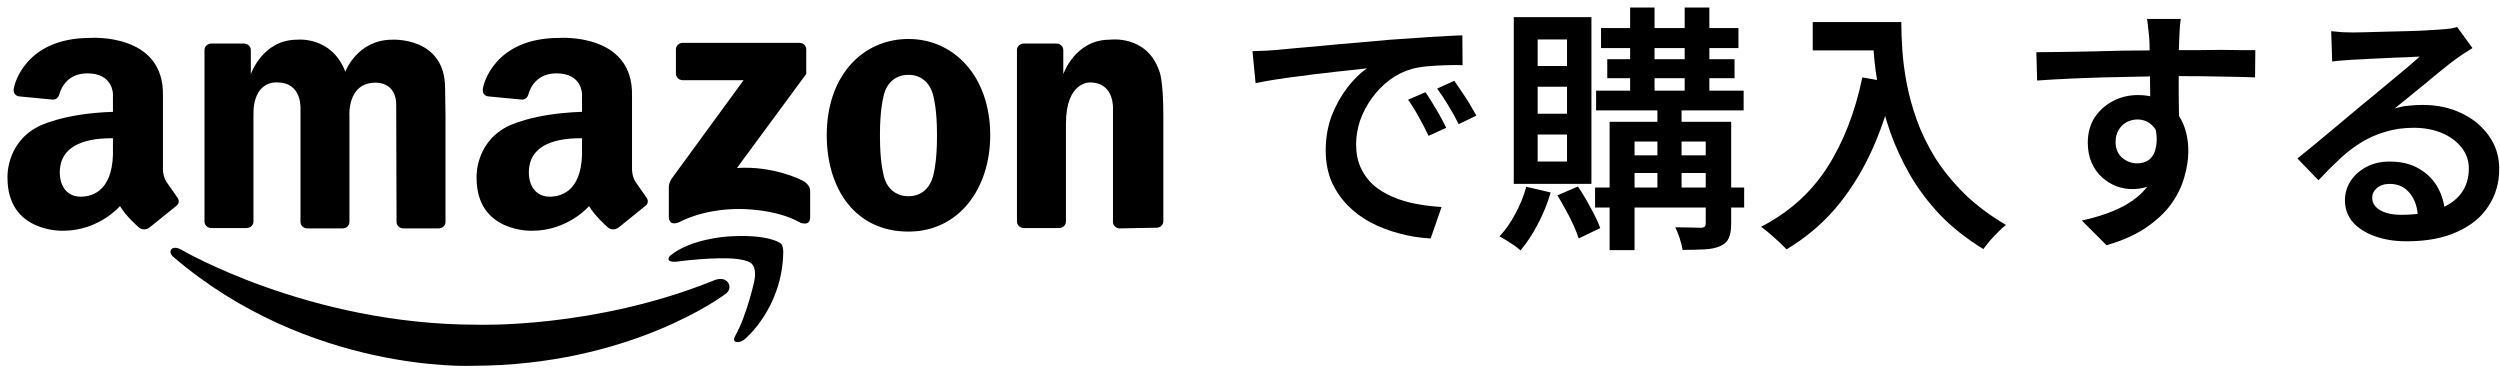
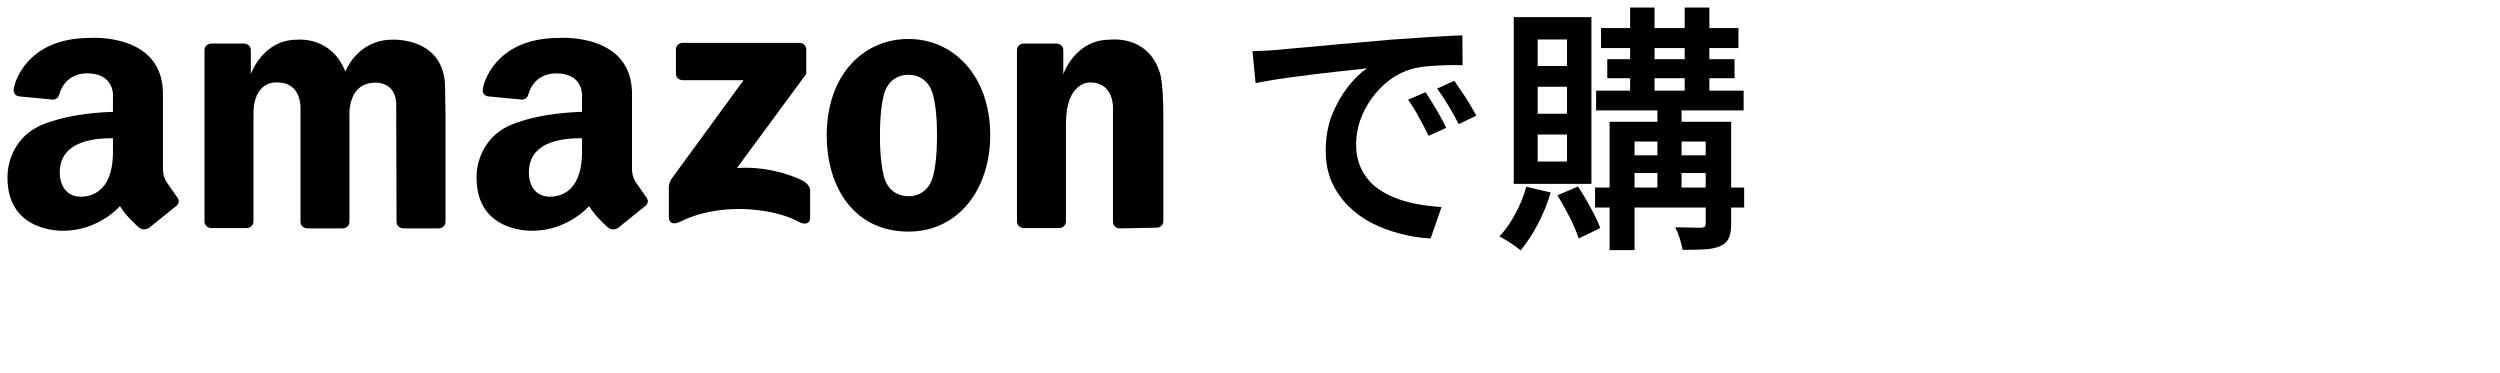
<svg xmlns="http://www.w3.org/2000/svg" width="154" height="23" viewBox="0 0 154 23" fill="none">
  <path d="M77.152 3.152C77.461 3.141 77.755 3.131 78.032 3.12C78.309 3.099 78.528 3.083 78.688 3.072C78.997 3.04 79.392 3.003 79.872 2.96C80.352 2.917 80.896 2.869 81.504 2.816C82.123 2.752 82.779 2.693 83.472 2.64C84.165 2.576 84.88 2.512 85.616 2.448C86.181 2.405 86.736 2.368 87.28 2.336C87.824 2.293 88.336 2.261 88.816 2.24C89.296 2.208 89.717 2.187 90.08 2.176L90.096 4.016C89.808 4.005 89.472 4.005 89.088 4.016C88.715 4.027 88.341 4.048 87.968 4.08C87.605 4.112 87.28 4.165 86.992 4.24C86.491 4.379 86.027 4.608 85.6 4.928C85.173 5.248 84.805 5.627 84.496 6.064C84.187 6.491 83.947 6.949 83.776 7.44C83.616 7.931 83.536 8.411 83.536 8.88C83.536 9.435 83.632 9.92 83.824 10.336C84.016 10.752 84.277 11.109 84.608 11.408C84.949 11.696 85.344 11.936 85.792 12.128C86.24 12.32 86.72 12.464 87.232 12.56C87.744 12.656 88.267 12.72 88.8 12.752L88.128 14.688C87.477 14.656 86.837 14.555 86.208 14.384C85.589 14.224 85.003 14 84.448 13.712C83.904 13.424 83.424 13.067 83.008 12.64C82.592 12.213 82.261 11.723 82.016 11.168C81.781 10.603 81.664 9.968 81.664 9.264C81.664 8.475 81.792 7.749 82.048 7.088C82.315 6.427 82.64 5.851 83.024 5.36C83.419 4.859 83.813 4.475 84.208 4.208C83.899 4.24 83.52 4.283 83.072 4.336C82.635 4.379 82.16 4.432 81.648 4.496C81.136 4.549 80.619 4.613 80.096 4.688C79.573 4.752 79.072 4.821 78.592 4.896C78.123 4.971 77.707 5.045 77.344 5.12L77.152 3.152ZM87.808 5.68C87.936 5.861 88.08 6.085 88.24 6.352C88.4 6.608 88.555 6.869 88.704 7.136C88.853 7.403 88.981 7.648 89.088 7.872L88 8.368C87.797 7.941 87.595 7.552 87.392 7.2C87.2 6.837 86.981 6.485 86.736 6.144L87.808 5.68ZM89.584 4.976C89.712 5.157 89.861 5.376 90.032 5.632C90.203 5.877 90.368 6.133 90.528 6.4C90.688 6.667 90.827 6.907 90.944 7.12L89.856 7.648C89.643 7.221 89.429 6.837 89.216 6.496C89.013 6.155 88.784 5.808 88.528 5.456L89.584 4.976Z" fill="black" />
  <path d="M98.624 1.728H107.088V2.96H98.624V1.728ZM98.32 5.584H107.408V6.8H98.32V5.584ZM98.256 11.552H107.44V12.784H98.256V11.552ZM99.008 3.648H106.848V4.816H99.008V3.648ZM100.416 0.464H101.92V6.112H100.416V0.464ZM103.776 0.464H105.296V6.112H103.776V0.464ZM102.096 6.128H103.584V11.904H102.096V6.128ZM105.072 7.504H106.64V13.792C106.64 14.165 106.592 14.453 106.496 14.656C106.411 14.869 106.24 15.035 105.984 15.152C105.728 15.269 105.408 15.339 105.024 15.36C104.651 15.381 104.192 15.392 103.648 15.392C103.616 15.189 103.557 14.955 103.472 14.688C103.387 14.432 103.296 14.203 103.2 14C103.541 14.011 103.867 14.016 104.176 14.016C104.496 14.027 104.704 14.032 104.8 14.032C104.896 14.021 104.965 14 105.008 13.968C105.051 13.925 105.072 13.861 105.072 13.776V7.504ZM99.152 7.504H105.744V8.72H100.688V15.408H99.152V7.504ZM99.936 9.568H105.728V10.656H99.936V9.568ZM94.016 11.504L95.52 11.856C95.328 12.528 95.061 13.184 94.72 13.824C94.389 14.453 94.037 14.987 93.664 15.424C93.568 15.339 93.44 15.237 93.28 15.12C93.12 15.013 92.955 14.907 92.784 14.8C92.624 14.704 92.485 14.624 92.368 14.56C92.731 14.176 93.056 13.712 93.344 13.168C93.643 12.624 93.867 12.069 94.016 11.504ZM95.936 12.032L97.2 11.488C97.467 11.883 97.728 12.32 97.984 12.8C98.251 13.28 98.448 13.696 98.576 14.048L97.248 14.688C97.173 14.453 97.067 14.181 96.928 13.872C96.789 13.563 96.629 13.248 96.448 12.928C96.277 12.608 96.107 12.309 95.936 12.032ZM94.72 5.344V7.008H96.528V5.344H94.72ZM94.72 8.288V9.952H96.528V8.288H94.72ZM94.72 2.432V4.064H96.528V2.432H94.72ZM93.248 1.056H98.032V11.328H93.248V1.056Z" fill="black" />
-   <path d="M111.664 1.36H116.192V3.104H111.664V1.36ZM115.344 1.36H117.12C117.12 1.861 117.141 2.437 117.184 3.088C117.227 3.728 117.317 4.416 117.456 5.152C117.595 5.877 117.803 6.629 118.08 7.408C118.357 8.176 118.731 8.944 119.2 9.712C119.68 10.469 120.272 11.2 120.976 11.904C121.691 12.608 122.555 13.259 123.568 13.856C123.44 13.952 123.285 14.091 123.104 14.272C122.923 14.453 122.747 14.64 122.576 14.832C122.416 15.024 122.283 15.195 122.176 15.344C121.152 14.715 120.267 14.016 119.52 13.248C118.784 12.469 118.165 11.648 117.664 10.784C117.163 9.909 116.757 9.035 116.448 8.16C116.139 7.275 115.904 6.416 115.744 5.584C115.584 4.752 115.477 3.973 115.424 3.248C115.371 2.523 115.344 1.893 115.344 1.36ZM114.72 4.768L116.688 5.12C116.315 6.72 115.824 8.165 115.216 9.456C114.608 10.747 113.877 11.888 113.024 12.88C112.171 13.861 111.179 14.688 110.048 15.36C109.941 15.243 109.792 15.093 109.6 14.912C109.408 14.741 109.211 14.565 109.008 14.384C108.805 14.213 108.629 14.075 108.48 13.968C110.187 13.093 111.541 11.883 112.544 10.336C113.547 8.779 114.272 6.923 114.72 4.768Z" fill="black" />
-   <path d="M134.336 1.168C134.325 1.243 134.309 1.371 134.288 1.552C134.277 1.723 134.267 1.893 134.256 2.064C134.245 2.235 134.24 2.357 134.24 2.432C134.229 2.645 134.219 2.933 134.208 3.296C134.208 3.648 134.208 4.043 134.208 4.48C134.208 4.907 134.208 5.339 134.208 5.776C134.219 6.213 134.224 6.624 134.224 7.008C134.235 7.392 134.24 7.712 134.24 7.968L132.464 7.312C132.464 7.131 132.464 6.875 132.464 6.544C132.464 6.213 132.459 5.851 132.448 5.456C132.448 5.051 132.443 4.651 132.432 4.256C132.432 3.861 132.427 3.504 132.416 3.184C132.416 2.864 132.411 2.619 132.4 2.448C132.379 2.16 132.352 1.899 132.32 1.664C132.299 1.419 132.277 1.253 132.256 1.168H134.336ZM125.44 3.216C125.909 3.216 126.432 3.211 127.008 3.2C127.595 3.189 128.208 3.179 128.848 3.168C129.499 3.147 130.139 3.131 130.768 3.12C131.408 3.109 132.005 3.104 132.56 3.104C133.125 3.093 133.627 3.088 134.064 3.088C134.491 3.088 134.944 3.088 135.424 3.088C135.904 3.077 136.368 3.072 136.816 3.072C137.275 3.072 137.691 3.077 138.064 3.088C138.437 3.088 138.725 3.088 138.928 3.088L138.912 4.768C138.432 4.747 137.787 4.731 136.976 4.72C136.176 4.699 135.189 4.688 134.016 4.688C133.301 4.688 132.565 4.699 131.808 4.72C131.061 4.731 130.315 4.747 129.568 4.768C128.832 4.789 128.117 4.816 127.424 4.848C126.741 4.88 126.096 4.917 125.488 4.96L125.44 3.216ZM134.032 7.936C134.032 8.757 133.925 9.445 133.712 10C133.499 10.544 133.195 10.955 132.8 11.232C132.405 11.509 131.915 11.648 131.328 11.648C131.019 11.648 130.699 11.589 130.368 11.472C130.048 11.344 129.755 11.163 129.488 10.928C129.221 10.683 129.008 10.384 128.848 10.032C128.688 9.669 128.608 9.253 128.608 8.784C128.608 8.197 128.747 7.685 129.024 7.248C129.312 6.811 129.691 6.469 130.16 6.224C130.629 5.979 131.141 5.856 131.696 5.856C132.379 5.856 132.949 6.011 133.408 6.32C133.867 6.619 134.213 7.029 134.448 7.552C134.683 8.064 134.8 8.651 134.8 9.312C134.8 9.835 134.715 10.379 134.544 10.944C134.384 11.509 134.112 12.059 133.728 12.592C133.344 13.115 132.827 13.595 132.176 14.032C131.536 14.469 130.731 14.827 129.76 15.104L128.24 13.584C128.933 13.435 129.568 13.243 130.144 13.008C130.731 12.773 131.237 12.48 131.664 12.128C132.101 11.765 132.437 11.333 132.672 10.832C132.907 10.331 133.024 9.733 133.024 9.04C133.024 8.464 132.891 8.043 132.624 7.776C132.368 7.499 132.048 7.36 131.664 7.36C131.44 7.36 131.221 7.413 131.008 7.52C130.805 7.627 130.64 7.787 130.512 8C130.384 8.203 130.32 8.453 130.32 8.752C130.32 9.157 130.453 9.477 130.72 9.712C130.997 9.947 131.312 10.064 131.664 10.064C131.952 10.064 132.197 9.984 132.4 9.824C132.613 9.653 132.752 9.381 132.816 9.008C132.891 8.624 132.853 8.128 132.704 7.52L134.032 7.936Z" fill="black" />
-   <path d="M143.6 1.92C143.813 1.941 144.043 1.963 144.288 1.984C144.533 1.995 144.757 2 144.96 2C145.131 2 145.392 1.995 145.744 1.984C146.096 1.973 146.491 1.963 146.928 1.952C147.365 1.941 147.803 1.931 148.24 1.92C148.688 1.909 149.088 1.893 149.44 1.872C149.792 1.851 150.059 1.835 150.24 1.824C150.539 1.803 150.773 1.781 150.944 1.76C151.125 1.728 151.264 1.696 151.36 1.664L152.304 2.96C152.133 3.067 151.957 3.179 151.776 3.296C151.595 3.413 151.419 3.536 151.248 3.664C151.035 3.813 150.773 4.016 150.464 4.272C150.155 4.517 149.824 4.789 149.472 5.088C149.12 5.376 148.773 5.659 148.432 5.936C148.091 6.213 147.781 6.464 147.504 6.688C147.803 6.592 148.091 6.533 148.368 6.512C148.656 6.48 148.944 6.464 149.232 6.464C150.128 6.464 150.928 6.635 151.632 6.976C152.347 7.317 152.912 7.787 153.328 8.384C153.744 8.971 153.952 9.648 153.952 10.416C153.952 11.259 153.733 12.016 153.296 12.688C152.869 13.36 152.229 13.888 151.376 14.272C150.533 14.667 149.488 14.864 148.24 14.864C147.504 14.864 146.848 14.757 146.272 14.544C145.707 14.341 145.259 14.053 144.928 13.68C144.608 13.296 144.448 12.848 144.448 12.336C144.448 11.92 144.56 11.531 144.784 11.168C145.019 10.805 145.344 10.512 145.76 10.288C146.176 10.064 146.656 9.952 147.2 9.952C147.925 9.952 148.533 10.101 149.024 10.4C149.525 10.688 149.909 11.077 150.176 11.568C150.443 12.059 150.587 12.587 150.608 13.152L148.944 13.392C148.923 12.784 148.757 12.288 148.448 11.904C148.139 11.52 147.723 11.328 147.2 11.328C146.88 11.328 146.619 11.413 146.416 11.584C146.224 11.755 146.128 11.952 146.128 12.176C146.128 12.496 146.288 12.752 146.608 12.944C146.939 13.136 147.371 13.232 147.904 13.232C148.8 13.232 149.557 13.12 150.176 12.896C150.805 12.672 151.28 12.347 151.6 11.92C151.92 11.493 152.08 10.981 152.08 10.384C152.08 9.893 151.931 9.461 151.632 9.088C151.333 8.704 150.928 8.405 150.416 8.192C149.904 7.979 149.328 7.872 148.688 7.872C148.059 7.872 147.483 7.952 146.96 8.112C146.437 8.261 145.947 8.475 145.488 8.752C145.029 9.029 144.581 9.371 144.144 9.776C143.717 10.171 143.275 10.613 142.816 11.104L141.52 9.76C141.819 9.525 142.155 9.253 142.528 8.944C142.901 8.635 143.28 8.32 143.664 8C144.048 7.68 144.411 7.376 144.752 7.088C145.093 6.8 145.381 6.56 145.616 6.368C145.84 6.187 146.107 5.968 146.416 5.712C146.725 5.456 147.045 5.189 147.376 4.912C147.707 4.635 148.021 4.373 148.32 4.128C148.619 3.872 148.864 3.659 149.056 3.488C148.896 3.488 148.677 3.499 148.4 3.52C148.123 3.531 147.819 3.541 147.488 3.552C147.157 3.563 146.827 3.579 146.496 3.6C146.165 3.611 145.856 3.627 145.568 3.648C145.291 3.659 145.067 3.669 144.896 3.68C144.693 3.691 144.48 3.707 144.256 3.728C144.043 3.739 143.845 3.76 143.664 3.792L143.6 1.92Z" fill="black" />
  <path d="M15.613 7.152V13.65C15.613 13.755 15.569 13.856 15.49 13.931C15.411 14.005 15.303 14.047 15.192 14.047H13.018C12.906 14.047 12.799 14.005 12.72 13.931C12.641 13.856 12.597 13.755 12.597 13.65V3.08C12.597 2.975 12.641 2.874 12.72 2.799C12.799 2.725 12.906 2.683 13.018 2.683H15.03C15.141 2.683 15.248 2.725 15.327 2.799C15.406 2.874 15.451 2.975 15.451 3.08V4.568C15.451 4.568 16.17 2.445 18.305 2.445C18.305 2.445 20.416 2.204 21.274 4.415C21.274 4.415 21.994 2.445 24.175 2.445C24.175 2.445 27.418 2.263 27.418 5.43L27.443 7.173V13.672C27.443 13.777 27.399 13.878 27.32 13.953C27.241 14.027 27.134 14.069 27.022 14.069H24.848C24.736 14.069 24.629 14.027 24.55 13.953C24.471 13.878 24.427 13.777 24.427 13.672L24.407 6.582C24.468 4.977 23.092 5.094 23.092 5.094C21.36 5.123 21.526 7.173 21.526 7.173V13.672C21.526 13.777 21.482 13.878 21.403 13.953C21.324 14.027 21.217 14.069 21.105 14.069H18.931C18.819 14.069 18.712 14.027 18.633 13.953C18.554 13.878 18.51 13.777 18.51 13.672V6.743C18.51 6.743 18.637 5.079 17.09 5.079C17.09 5.079 15.559 4.889 15.613 7.152ZM71.662 7.132V13.63C71.662 13.736 71.618 13.837 71.539 13.911C71.46 13.986 71.353 14.027 71.241 14.027L68.98 14.069C68.868 14.069 68.761 14.027 68.682 13.952C68.603 13.878 68.559 13.777 68.559 13.672V6.743C68.559 6.743 68.686 5.079 67.139 5.079C67.139 5.079 65.662 5.011 65.662 7.619V13.65C65.662 13.755 65.618 13.856 65.538 13.931C65.46 14.005 65.353 14.047 65.241 14.047H63.066C62.955 14.047 62.848 14.005 62.769 13.931C62.69 13.856 62.645 13.755 62.645 13.65V3.08C62.645 2.975 62.69 2.874 62.769 2.799C62.848 2.725 62.955 2.683 63.066 2.683H65.079C65.19 2.683 65.297 2.725 65.376 2.799C65.455 2.874 65.499 2.975 65.499 3.08V4.568C65.499 4.568 66.219 2.445 68.353 2.445C68.353 2.445 70.64 2.118 71.41 4.374C71.41 4.374 71.662 4.839 71.662 7.132ZM55.962 2.401C53.182 2.401 50.927 4.612 50.927 8.334C50.927 11.61 52.668 14.266 55.962 14.266C59.072 14.266 60.997 11.61 60.997 8.334C60.997 4.678 58.743 2.401 55.962 2.401ZM57.718 8.465C57.718 9.866 57.532 10.61 57.532 10.61C57.268 12.091 56.128 12.093 55.96 12.085C55.779 12.092 54.63 12.077 54.392 10.61C54.392 10.61 54.206 9.866 54.206 8.465V8.232C54.206 6.831 54.392 6.086 54.392 6.086C54.63 4.62 55.779 4.604 55.96 4.611C56.128 4.603 57.268 4.605 57.532 6.086C57.532 6.086 57.718 6.831 57.718 8.232V8.465ZM49.665 4.554V3.037C49.665 2.932 49.621 2.831 49.542 2.756C49.463 2.682 49.356 2.64 49.244 2.64H42.057C41.945 2.64 41.838 2.682 41.759 2.756C41.681 2.831 41.636 2.932 41.636 3.037V4.542C41.636 4.647 41.681 4.748 41.76 4.823C41.838 4.897 41.946 4.939 42.057 4.939H45.806L41.369 11.012C41.369 11.012 41.194 11.259 41.2 11.531V13.378C41.2 13.378 41.171 14.011 41.932 13.644C41.932 13.644 43.284 12.873 45.552 12.873C45.552 12.873 47.792 12.847 49.285 13.71C49.285 13.71 49.905 13.976 49.905 13.391V11.784C49.905 11.784 49.961 11.358 49.369 11.092C49.369 11.092 47.651 10.202 45.397 10.348L49.665 4.554ZM10.918 12.157L10.238 11.179C10.021 10.814 10.037 10.406 10.037 10.406V5.896C10.129 2 5.551 2.336 5.551 2.336C1.48 2.336 0.879 5.324 0.879 5.324C0.709 5.925 1.203 5.94 1.203 5.94L3.192 6.13C3.192 6.13 3.531 6.203 3.654 5.822C3.654 5.822 3.916 4.518 5.381 4.518C6.975 4.518 6.958 5.809 6.958 5.809V6.889C3.777 6.99 2.302 7.823 2.302 7.823C0.338 8.873 0.462 10.96 0.462 10.96C0.462 14.361 3.896 14.214 3.896 14.214C6.092 14.214 7.391 12.697 7.391 12.697C7.778 13.339 8.49 13.952 8.49 13.952C8.846 14.316 9.217 14.01 9.217 14.01L10.825 12.712C11.181 12.463 10.918 12.157 10.918 12.157ZM4.967 12.115C3.934 12.115 3.55 11.146 3.722 10.194C3.893 9.242 4.785 8.494 6.958 8.516V9.095C7.035 11.623 5.827 12.115 4.967 12.115ZM39.813 12.157L39.133 11.179C38.916 10.814 38.932 10.406 38.932 10.406V5.896C39.024 2 34.446 2.336 34.446 2.336C30.375 2.336 29.774 5.324 29.774 5.324C29.605 5.925 30.098 5.94 30.098 5.94L32.087 6.13C32.087 6.13 32.426 6.203 32.549 5.822C32.549 5.822 32.811 4.518 34.276 4.518C35.87 4.518 35.853 5.809 35.853 5.809V6.889C32.672 6.99 31.197 7.823 31.197 7.823C29.233 8.873 29.357 10.96 29.357 10.96C29.357 14.361 32.791 14.214 32.791 14.214C34.987 14.214 36.286 12.697 36.286 12.697C36.673 13.339 37.384 13.952 37.384 13.952C37.74 14.316 38.112 14.01 38.112 14.01L39.72 12.712C40.076 12.463 39.813 12.157 39.813 12.157ZM33.862 12.115C32.829 12.115 32.445 11.146 32.617 10.194C32.788 9.242 33.68 8.494 35.853 8.516V9.095C35.931 11.623 34.723 12.115 33.862 12.115Z" fill="black" />
-   <path d="M45.288 20.692C45.288 20.692 45.106 20.991 45.33 21.057C45.33 21.057 45.582 21.15 45.897 20.875C45.897 20.875 48.193 18.982 48.248 15.537C48.248 15.537 48.265 15.107 48.082 14.989C48.082 14.989 47.363 14.389 44.777 14.572C44.777 14.572 42.522 14.715 41.291 15.746C41.291 15.746 41.181 15.838 41.181 15.955C41.181 15.955 41.154 16.208 41.831 16.099C41.831 16.099 44.085 15.798 45.427 15.955C45.427 15.955 46.118 16.033 46.312 16.255C46.312 16.255 46.63 16.503 46.464 17.325C46.464 17.325 46.008 19.413 45.288 20.692Z" fill="black" />
-   <path d="M44.834 17.387C44.834 17.387 45.17 17.798 44.627 18.153C44.627 18.153 38.823 22.533 29.078 22.533C29.078 22.533 19.047 23 10.671 15.82C10.671 15.82 10.377 15.577 10.559 15.351C10.559 15.351 10.722 15.143 11.144 15.369C11.144 15.369 19.024 20.001 29.372 20.001C29.372 20.001 36.565 20.264 43.943 17.287C43.943 17.287 44.531 16.999 44.834 17.387Z" fill="black" />
</svg>